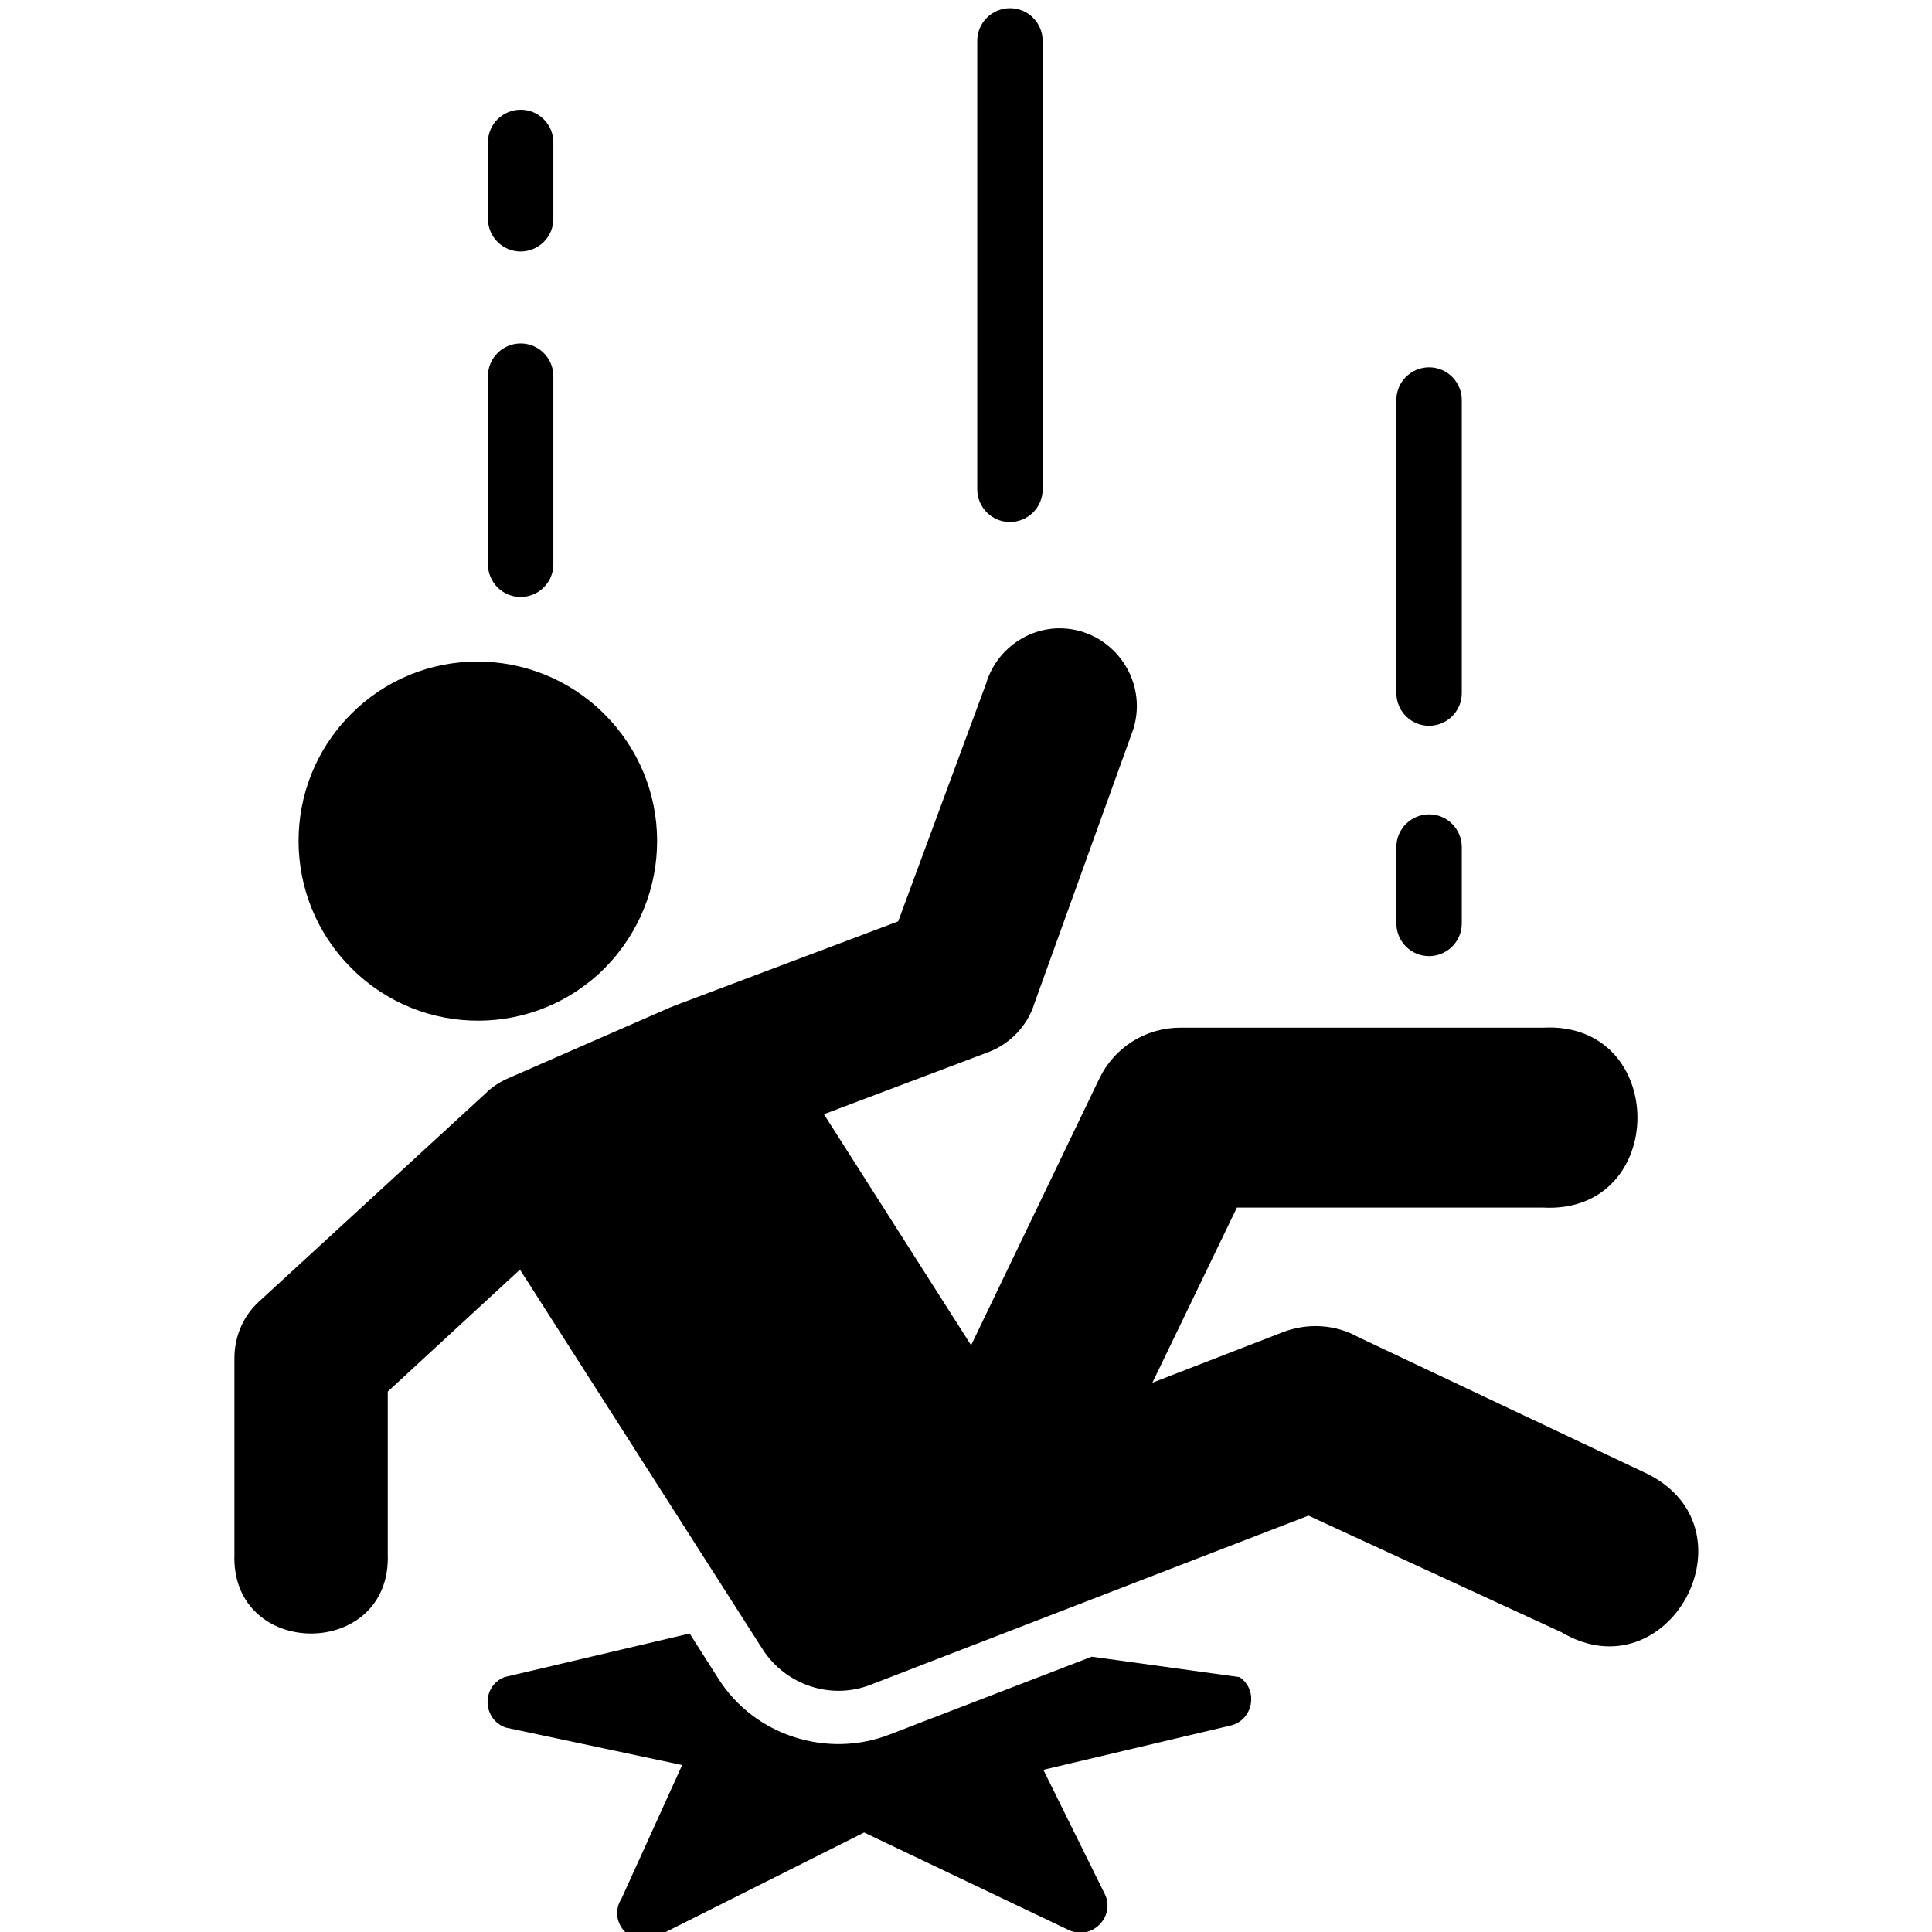
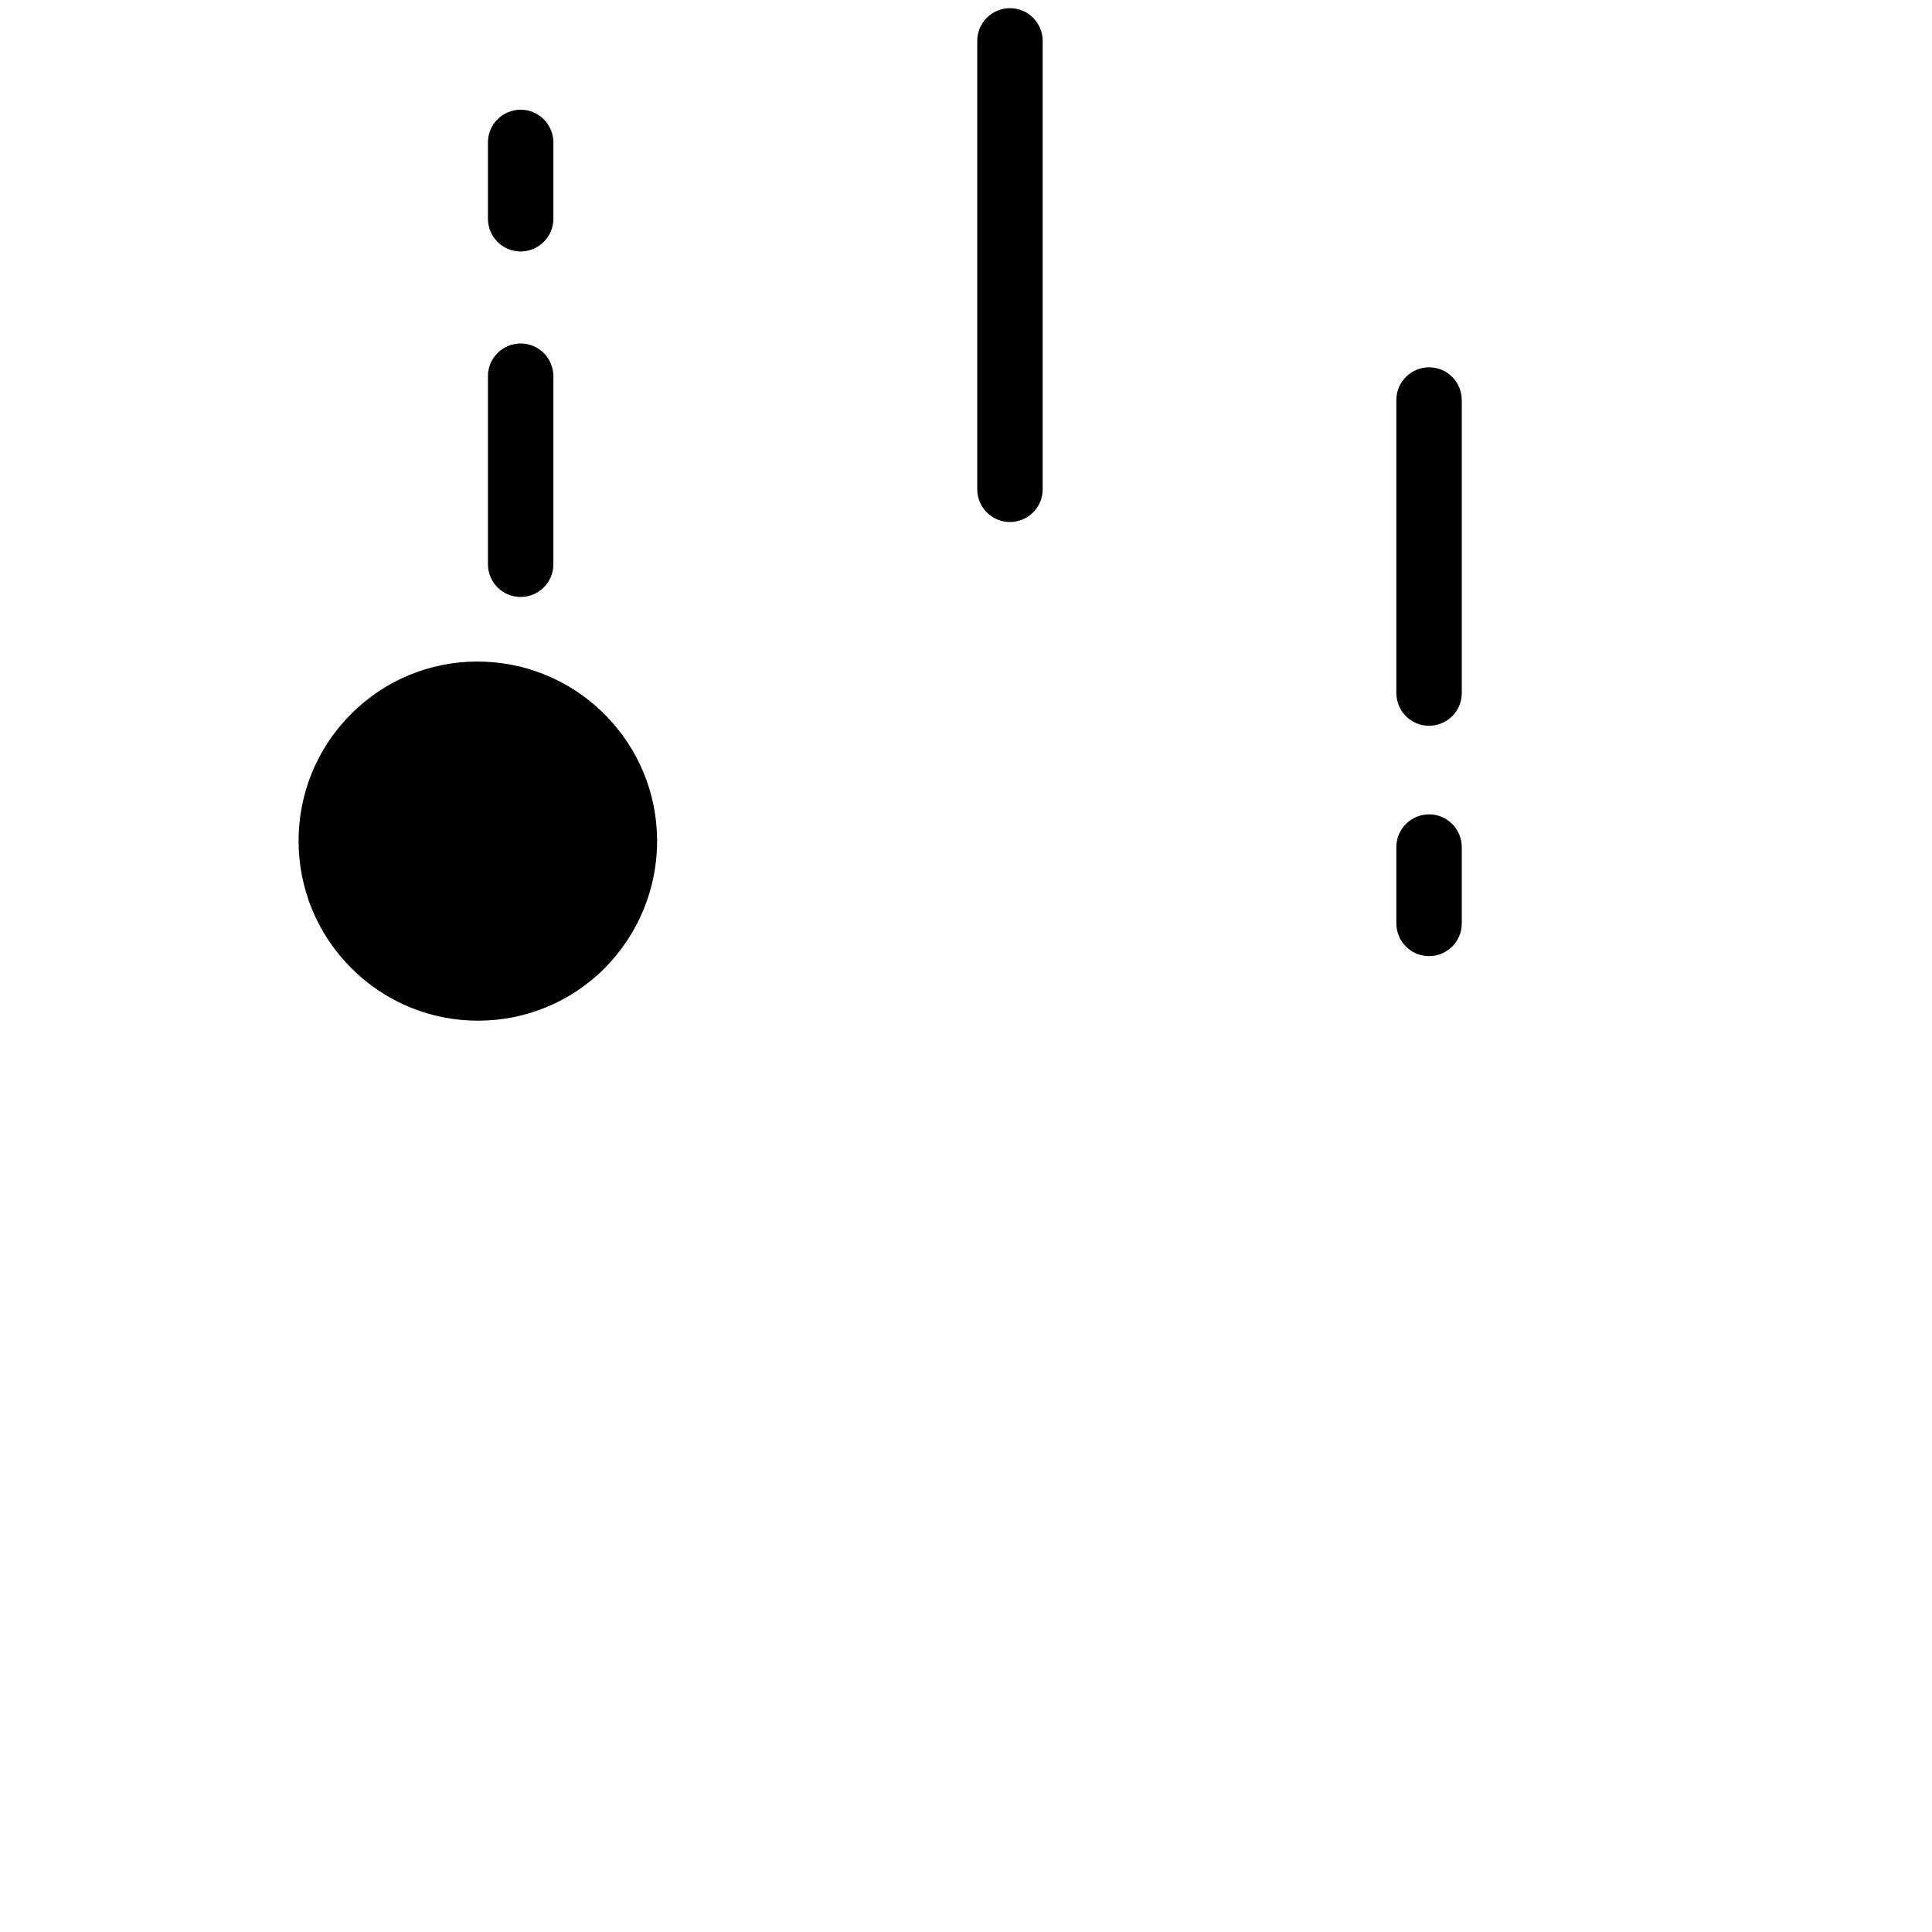
<svg xmlns="http://www.w3.org/2000/svg" version="1.1" id="Layer_3" x="0px" y="0px" viewBox="0 0 283.5 283.5" style="enable-background:new 0 0 283.5 283.5;" xml:space="preserve">
  <style type="text/css"> .st0{fill-rule:evenodd;clip-rule:evenodd;} </style>
-   <path class="st0" d="M101.2,239.7L74,246.1c-3.4,1.4-3.2,6.2,0.2,7.4l25.9,5.5l-8.9,19.6c-2.1,3.3,1.3,7.2,4.9,5.7l30.7-15.4 l30,14.3c3.3,1.6,6.8-1.8,5.4-5.1l-9.1-18.4l27.5-6.5c3.3-0.8,4.1-5.2,1.3-7.1l-21.7-3l-29.6,11.4c-9.2,3.6-19.9,0.2-25.2-8.2 L101.2,239.7z" />
  <path class="st0" d="M88.6,104.7C99,115,99,131.6,88.8,142c-10.2,10.3-26.9,10.4-37.2,0.1c-10.3-10.2-10.4-26.9-0.2-37.2 C61.6,94.5,78.3,94.5,88.6,104.7z" />
-   <path d="M155.3,92.2c-4.9,0.1-9.2,3.4-10.6,8.1l-12.9,34.9l-32.9,12.4c-0.2,0.1-0.4,0.2-0.5,0.2l-24,10.5c-1.1,0.5-2.2,1.2-3.1,2.1 L38,191c-2.3,2.1-3.6,5.1-3.6,8.3V228c-0.6,15.6,23.1,15.6,22.5,0v-23.8l19.4-17.9l35.6,55.7c3.4,5.3,10.1,7.5,15.9,5.2l64.2-24.8 l37.1,17.1c15.7,9.3,28.9-15,12.7-23.2l-42.5-20.1c-3.4-1.9-7.5-2.1-11.1-0.7l-19.1,7.4l12.4-25.7h44.9c18.5,1,18.5-27.4,0-26.4 h-53.2c-5.1,0-9.7,2.9-11.9,7.5l-18.8,39.1l-21.6-33.9l24.1-9.1c3.2-1.2,5.8-3.9,6.8-7.2l14.5-40.2C168.6,99.6,163,92.1,155.3,92.2z " />
  <path d="M204.9,58.7c0-2.7,2.2-4.8,4.8-4.8c2.7,0,4.8,2.2,4.8,4.8v43c0,2.7-2.2,4.8-4.8,4.8c-2.7,0-4.8-2.2-4.8-4.8V58.7z" />
  <path d="M204.9,124.3c0-2.7,2.2-4.8,4.8-4.8c2.7,0,4.8,2.2,4.8,4.8v11.2c0,2.7-2.2,4.8-4.8,4.8c-2.7,0-4.8-2.2-4.8-4.8V124.3z" />
  <path d="M143.4,6c0-2.7,2.2-4.8,4.8-4.8c2.7,0,4.8,2.2,4.8,4.8v65.8c0,2.7-2.2,4.8-4.8,4.8c-2.7,0-4.8-2.2-4.8-4.8V6z" />
  <path d="M71.6,55.2c0-2.7,2.2-4.8,4.8-4.8c2.7,0,4.8,2.2,4.8,4.8v27.6c0,2.7-2.2,4.8-4.8,4.8c-2.7,0-4.8-2.2-4.8-4.8V55.2z" />
  <path d="M71.6,20.9c0-2.7,2.2-4.8,4.8-4.8c2.7,0,4.8,2.2,4.8,4.8v11.2c0,2.7-2.2,4.8-4.8,4.8c-2.7,0-4.8-2.2-4.8-4.8V20.9z" />
</svg>